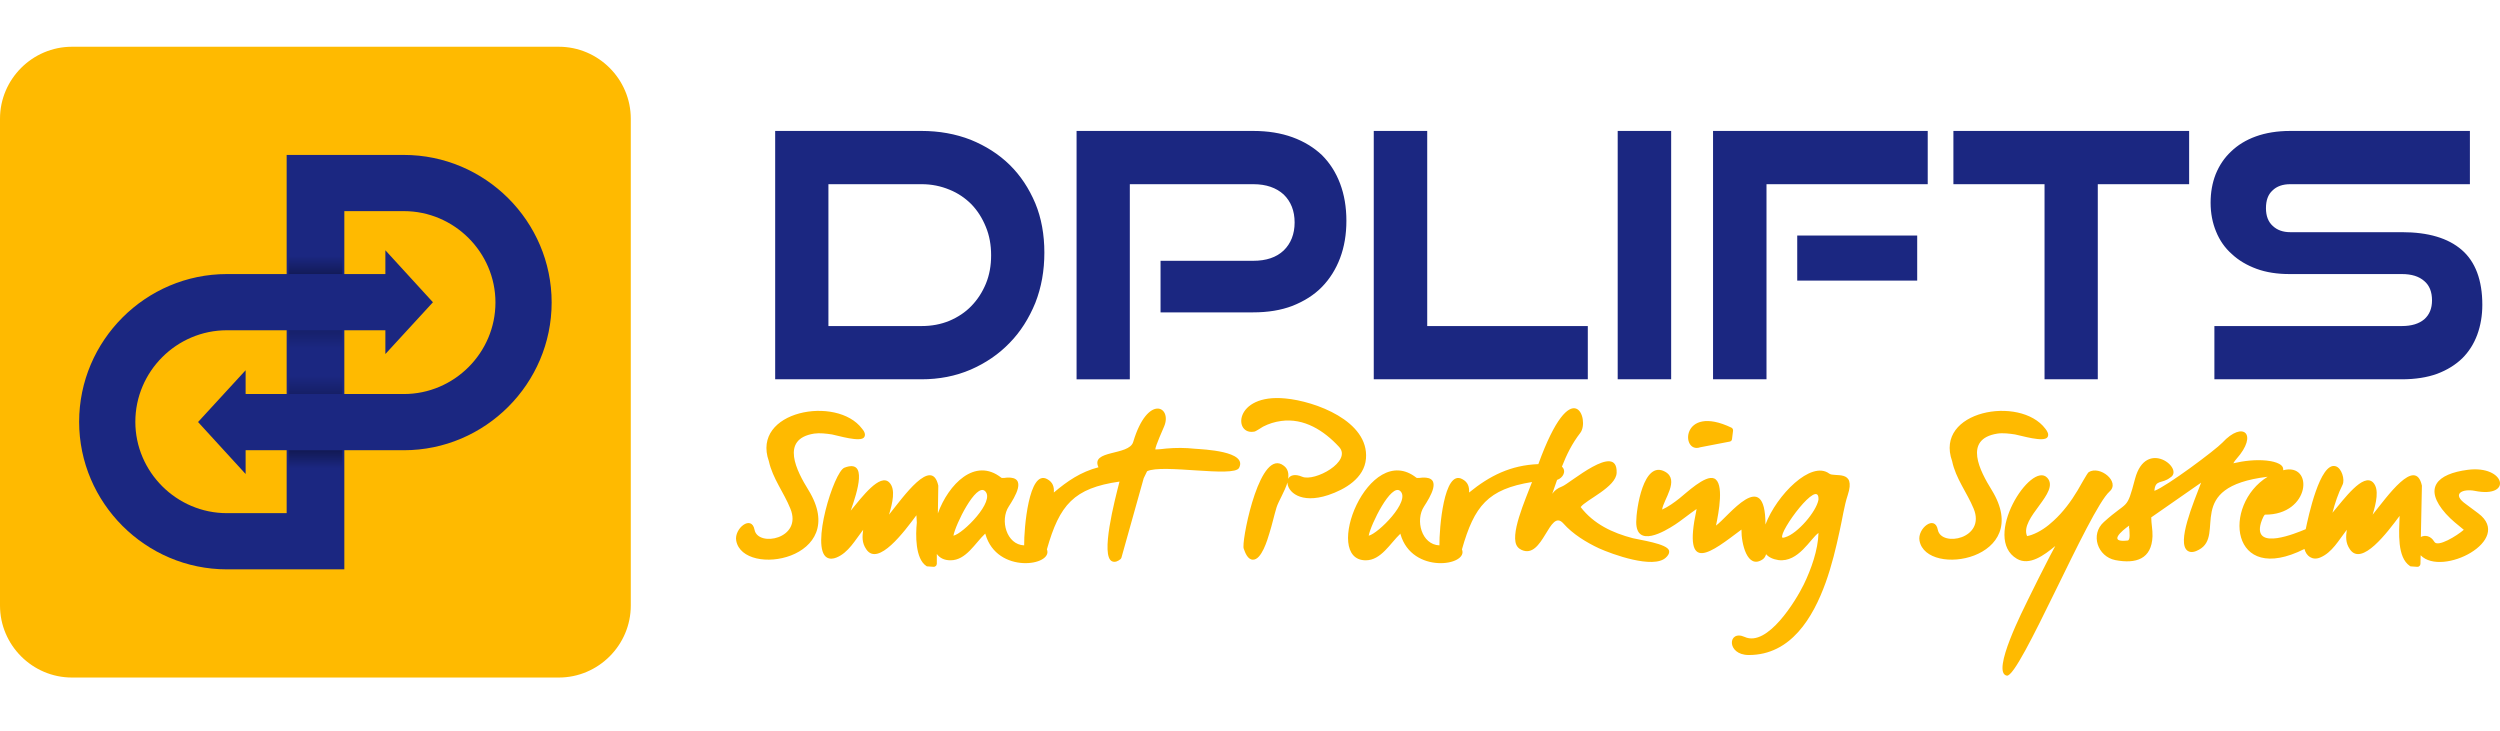
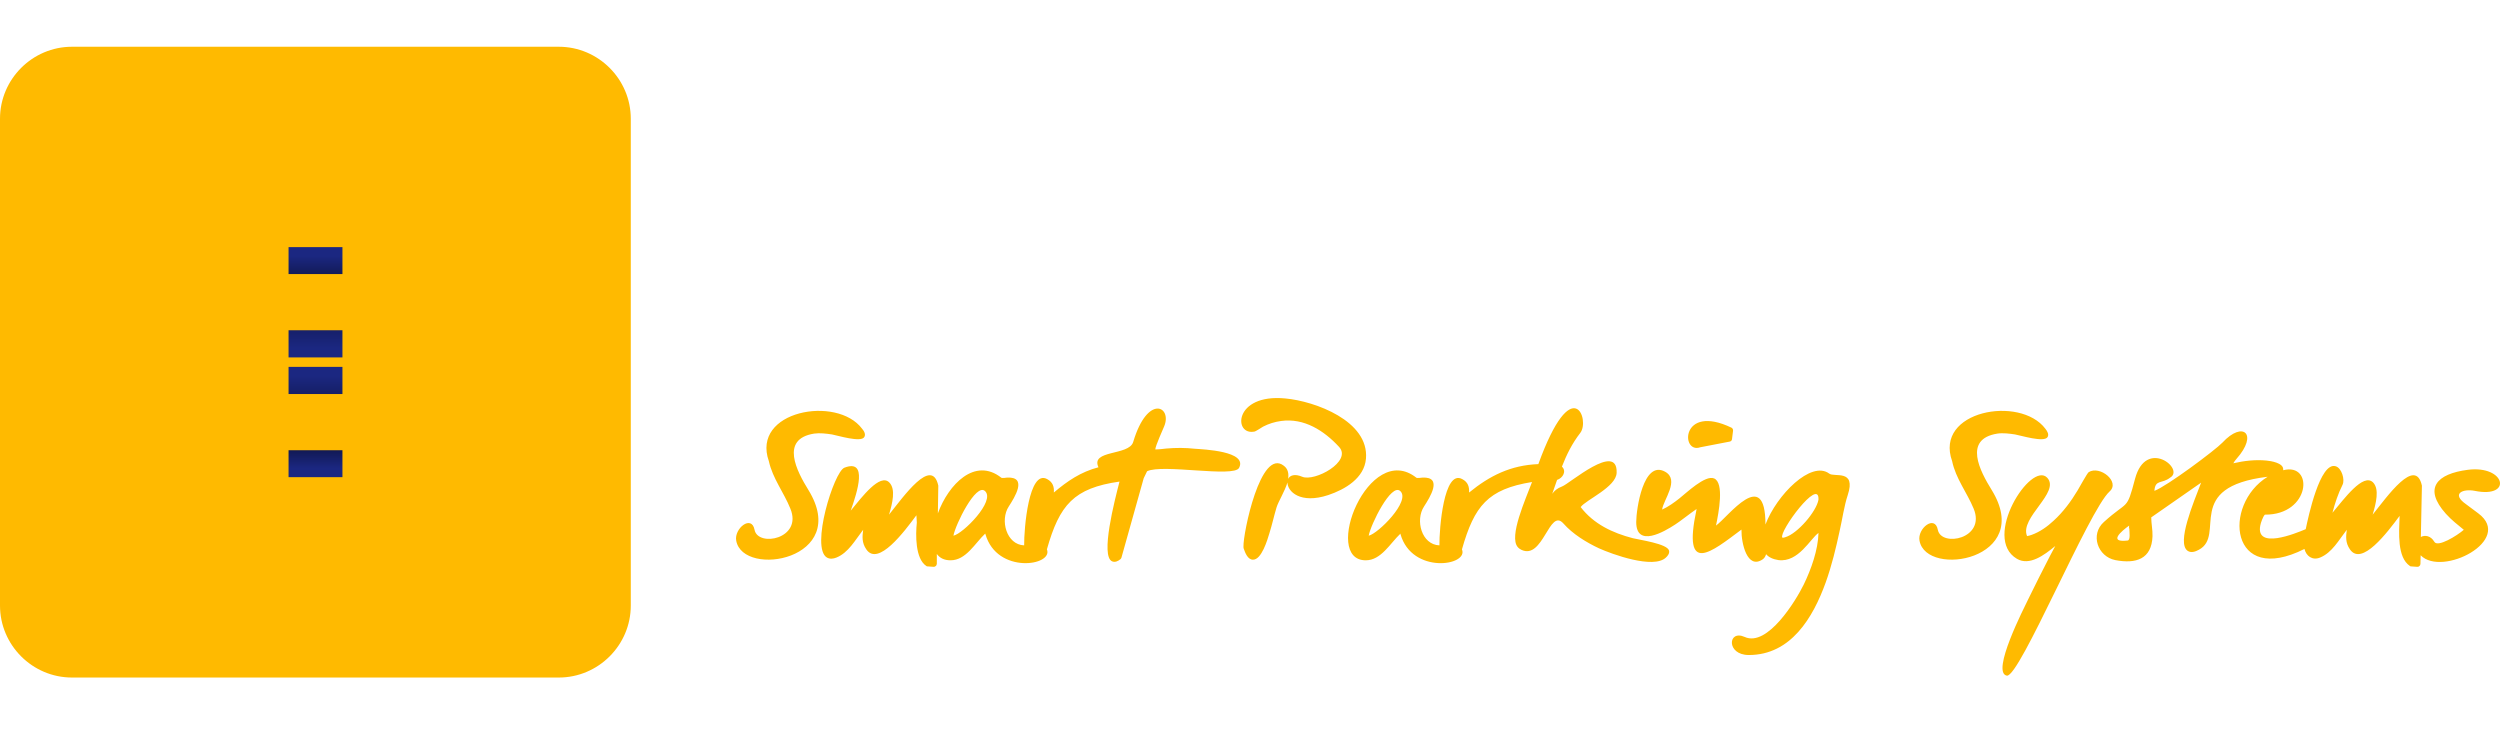
<svg xmlns="http://www.w3.org/2000/svg" xmlns:xlink="http://www.w3.org/1999/xlink" xml:space="preserve" width="118.782mm" height="34.713mm" version="1.0" style="shape-rendering:geometricPrecision; text-rendering:geometricPrecision; image-rendering:optimizeQuality; fill-rule:evenodd; clip-rule:evenodd" viewBox="0 0 11878 3471">
  <defs>
    <style type="text/css">  .fil0 {fill:none} .fil2 {fill:#1B2781} .fil1 {fill:#FFBA00} .fil7 {fill:#1B2781;fill-rule:nonzero} .fil3 {fill:url(#id0)} .fil5 {fill:url(#id1)} .fil4 {fill:url(#id2)} .fil6 {fill:url(#id3)}  </style>
    <linearGradient id="id0" gradientUnits="userSpaceOnUse" x1="1486.52" y1="1216.23" x2="1486.52" y2="1493.54">
      <stop offset="0" style="stop-opacity:1; stop-color:#1B2781" />
      <stop offset="1" style="stop-opacity:1; stop-color:black" />
    </linearGradient>
    <linearGradient id="id1" gradientUnits="userSpaceOnUse" xlink:href="#id0" x1="1486.52" y1="1786.01" x2="1486.52" y2="2202.98"> </linearGradient>
    <linearGradient id="id2" gradientUnits="userSpaceOnUse" xlink:href="#id0" x1="1486.52" y1="2224.61" x2="1486.52" y2="1979.35"> </linearGradient>
    <linearGradient id="id3" gradientUnits="userSpaceOnUse" xlink:href="#id0" x1="1486.52" y1="1654.82" x2="1486.52" y2="1173.46"> </linearGradient>
  </defs>
  <g id="Katman_x0020_1">
    <rect class="fil0" width="11878" height="3471" />
    <path class="fil1" d="M342 222l2313 0c188,0 342,154 342,342l0 2313c0,188 -154,342 -342,342l-2313 0c-188,0 -342,-154 -342,-342l0 -2313c0,-188 154,-342 342,-342z" />
-     <path class="fil2" d="M1362 736l274 0 283 0c386,0 702,315 702,701l0 0c0,386 -316,702 -702,702l-283 0 0 299 0 265 0 2 -558 0c-386,0 -702,-316 -702,-701l0 0c0,-386 316,-702 702,-702l284 0 0 -299 0 -267zm0 1403l-195 0 0 113 -226 -247 226 -246 0 113 195 0 0 -303 -284 0c-239,0 -435,196 -435,435 0,238 196,434 435,434l284 0 0 -299zm469 -457l0 -113 -195 0 0 303 283 0c239,0 435,-196 435,-435 0,-238 -196,-434 -435,-434l-283 0 0 299 195 0 0 -113 226 247 -226 246z" />
    <polygon class="fil3" points="1371,1302 1627,1302 1627,1174 1371,1174 " />
    <polygon class="fil4" points="1371,2267 1627,2267 1627,2139 1371,2139 " />
    <polygon class="fil5" points="1371,1872 1627,1872 1627,1743 1371,1743 " />
    <polygon class="fil6" points="1371,1698 1627,1698 1627,1569 1371,1569 " />
-     <path class="fil7" d="M3683 1802l0 -1180 695 0c84,0 162,14 234,42 71,29 133,68 185,119 52,51 92,112 122,183 29,70 43,149 43,234 0,86 -14,165 -43,239 -30,73 -70,137 -122,190 -52,54 -114,96 -185,127 -72,31 -150,46 -234,46l-695 0zm696 -253c47,0 91,-8 132,-25 40,-17 75,-40 104,-70 29,-30 52,-65 69,-106 17,-41 25,-86 25,-135 0,-49 -8,-94 -25,-135 -17,-42 -40,-78 -69,-108 -29,-29 -64,-53 -104,-69 -41,-17 -85,-26 -132,-26l-443 0 0 674 443 0zm1135 -65l0 -245 440 0c62,0 110,-16 145,-49 34,-33 52,-78 52,-133 0,-56 -18,-100 -52,-133 -35,-32 -83,-49 -144,-49l-587 0 0 927 -253 0 0 -1180 839 0c70,0 132,10 187,30 55,20 102,49 140,85 37,37 66,82 86,135 20,53 30,112 30,177 0,65 -10,124 -30,177 -20,53 -49,99 -86,137 -38,39 -85,68 -140,90 -55,21 -117,31 -187,31l-440 0zm1013 318l0 -1180 254 0 0 927 763 0 0 253 -1017 0zm1159 0l0 -1180 254 0 0 1180 -254 0zm853 -469l0 -214 570 0 0 214 -570 0zm-400 469l0 -1180 1020 0 0 253 -766 0 0 927 -254 0zm1575 0l0 -927 -433 0 0 -253 1120 0 0 253 -434 0 0 927 -253 0zm807 0l0 -253 891 0c46,0 81,-11 106,-32 25,-22 37,-52 37,-90 0,-40 -12,-71 -37,-92 -25,-22 -60,-33 -106,-33l-534 0c-58,0 -111,-8 -157,-25 -46,-17 -85,-40 -117,-70 -33,-29 -58,-65 -75,-107 -17,-41 -26,-87 -26,-137 0,-49 8,-94 24,-135 17,-42 41,-78 73,-108 32,-31 71,-55 118,-72 47,-17 102,-26 163,-26l854 0 0 253 -854 0c-35,0 -64,10 -84,30 -21,19 -31,47 -31,84 0,37 11,65 32,84 21,20 49,30 83,30l531 0c125,0 219,28 284,84 65,56 98,144 98,261 0,51 -8,98 -24,142 -16,43 -39,80 -71,112 -32,31 -72,56 -120,74 -47,17 -103,26 -167,26l-891 0z" />
    <path class="fil1" d="M8388 2492c53,-140 217,-306 303,-242 24,19 129,-23 88,102 -17,51 -26,116 -38,168 -18,84 -38,167 -67,248 -60,166 -165,344 -365,344 -108,0 -100,-122 -20,-86 109,50 245,-175 281,-249 35,-72 68,-164 70,-245 -38,26 -95,141 -190,129 -27,-4 -47,-14 -59,-28 -3,11 -9,20 -17,25 -72,48 -101,-75 -100,-142 -143,107 -281,222 -214,-93 0,-2 0,-3 1,-5 -31,21 -81,61 -102,74 -52,34 -185,112 -185,-12 0,-60 34,-296 137,-239 71,39 -8,133 -14,180 29,-13 58,-34 82,-53 32,-25 123,-113 165,-95 49,21 22,162 9,224 58,-41 235,-285 235,-5zm-2271 -200c-13,43 -43,90 -52,119 -12,40 -21,82 -34,123 -9,30 -37,126 -78,125 -25,0 -37,-33 -44,-53 -1,-3 -1,-6 -1,-10 -2,-61 81,-471 192,-383 20,15 24,38 20,62 9,-17 32,-25 67,-10 59,25 239,-73 175,-142 -71,-77 -166,-138 -275,-123 -30,4 -59,13 -86,27 -6,4 -35,22 -39,23 -103,23 -102,-181 145,-157 141,13 398,107 383,286 -8,93 -99,146 -179,173 -133,44 -194,-17 -194,-60zm-1661 147c50,-137 176,-269 302,-169 4,2 22,0 27,-1 99,-5 35,95 8,137 -43,65 -11,182 73,185 -1,-79 22,-362 109,-315 28,15 34,38 32,64 65,-55 128,-98 212,-120 -39,-84 145,-54 165,-120 69,-231 187,-168 147,-74 -5,12 -41,92 -42,109 10,1 45,-3 52,-4 46,-4 90,-4 136,1 39,3 252,11 210,91 -25,47 -365,-20 -437,16l-16 33 -106 378c-1,3 -3,5 -5,7 -11,9 -25,16 -39,10 -57,-24 12,-290 35,-379 -217,31 -285,110 -345,322 32,78 -237,120 -292,-72 0,-1 -1,-2 -1,-3 -49,46 -91,127 -165,127 -30,0 -51,-11 -65,-30l0 47c-1,4 -2,8 -5,10 -3,3 -6,4 -10,4l-28 -2c-3,0 -5,0 -7,-2 -53,-35 -51,-149 -45,-206 -1,-12 -1,-24 -2,-35 -57,77 -182,245 -238,162 -22,-32 -19,-61 -15,-93 -38,49 -70,109 -127,132 -15,6 -31,8 -45,0 -79,-46 33,-408 83,-427 112,-43 62,113 30,204 55,-67 139,-178 183,-134 32,32 15,99 -1,153 69,-86 203,-277 234,-138 0,1 0,2 0,3l-2 129zm7046 112c20,-10 47,-6 64,23 16,28 108,-29 140,-57 -30,-25 -57,-45 -85,-76 -109,-122 -43,-190 104,-209 179,-23 215,137 33,100 -56,-11 -113,13 -42,63l59 44c170,127 -173,304 -274,199l-1 41c0,4 -2,8 -5,10 -2,3 -6,4 -10,4l-28 -2c-3,0 -5,0 -7,-2 -61,-41 -52,-157 -49,-238 -58,78 -180,241 -236,159 -22,-32 -19,-61 -15,-93 -38,49 -70,109 -127,132 -37,15 -66,-8 -74,-41 -353,178 -392,-209 -175,-343 -404,49 -196,278 -327,347 -16,9 -37,16 -53,5 -54,-37 28,-229 64,-324l-237 165c0,29 7,59 6,90 -4,108 -78,132 -177,113 -84,-17 -120,-122 -54,-181 117,-106 107,-50 148,-205 52,-196 238,-47 167,-6 -39,31 -71,7 -75,63 60,-22 291,-195 323,-229 98,-106 172,-41 67,77 -5,6 -11,13 -15,21 51,-12 106,-18 157,-13 21,2 81,11 80,42 0,2 0,3 0,4 147,-38 130,213 -87,211 -9,8 -20,40 -22,52 -22,114 164,39 216,17 12,-58 68,-321 142,-299 29,8 45,64 33,88 -21,42 -36,87 -48,133 55,-65 146,-191 193,-144 31,32 14,99 -2,153 69,-86 203,-277 234,-138 0,1 0,2 0,3l-5 241zm-7849 -360c-85,-240 324,-314 443,-154 9,10 19,27 10,40 -16,26 -126,-8 -153,-13 -27,-4 -58,-8 -85,-4 -163,26 -82,179 -27,268 203,330 -310,419 -343,241 -11,-58 73,-125 87,-52 16,84 230,43 170,-101 -31,-77 -84,-143 -102,-225zm5622 0c-86,-240 323,-314 443,-154 8,10 19,27 10,40 -17,26 -126,-8 -154,-13 -26,-4 -58,-8 -84,-4 -164,26 -82,179 -27,268 203,330 -310,419 -343,241 -11,-58 73,-125 87,-52 16,84 230,43 170,-101 -32,-77 -85,-143 -102,-225zm490 403c-54,45 -123,95 -182,61 -169,-99 68,-468 144,-385 63,69 -133,190 -96,277 8,-1 15,-4 22,-6 39,-14 74,-39 104,-67 45,-41 83,-92 114,-144 7,-11 46,-83 53,-87 53,-33 151,46 99,92 -98,88 -428,885 -488,875 -77,-14 84,-326 100,-360 34,-69 68,-138 104,-207 8,-15 17,-32 26,-49zm-2926 -3c-1,-79 21,-362 108,-315 29,15 34,38 33,64 98,-80 198,-130 329,-135 162,-446 247,-209 199,-148 -38,49 -65,103 -87,160 23,21 5,54 -23,63 -8,22 -15,44 -23,66 10,-14 23,-26 47,-35 34,-12 264,-214 259,-65 -2,68 -145,128 -171,163 62,81 152,123 248,148 31,8 164,26 172,59 3,13 -6,25 -15,33 -59,56 -256,-16 -318,-44 -60,-28 -125,-68 -169,-118 -67,-76 -96,175 -200,125 -6,-3 -12,-7 -17,-13 -43,-50 37,-226 68,-309 -210,34 -274,113 -333,320 33,78 -237,120 -292,-72 0,-1 0,-2 0,-3 -49,46 -92,127 -165,127 -211,0 14,-572 241,-392 4,2 23,0 28,-1 99,-5 35,95 8,137 -43,65 -12,182 73,185zm1379 -493l-140 27c-93,33 -93,-209 149,-93 5,3 8,9 7,15l-5 40c-1,6 -5,10 -11,11zm1899 416c-2,-6 -2,-11 -1,-17 -35,25 -103,82 -7,71 14,-2 8,-42 8,-54zm-5587 31c45,-9 201,-165 150,-212 -43,-40 -141,160 -150,212zm1973 0c44,-9 201,-165 150,-212 -43,-40 -141,160 -150,212zm2137 -171c5,-110 -189,152 -172,180 3,2 13,-1 15,-2 57,-17 147,-121 157,-178z" />
  </g>
</svg>